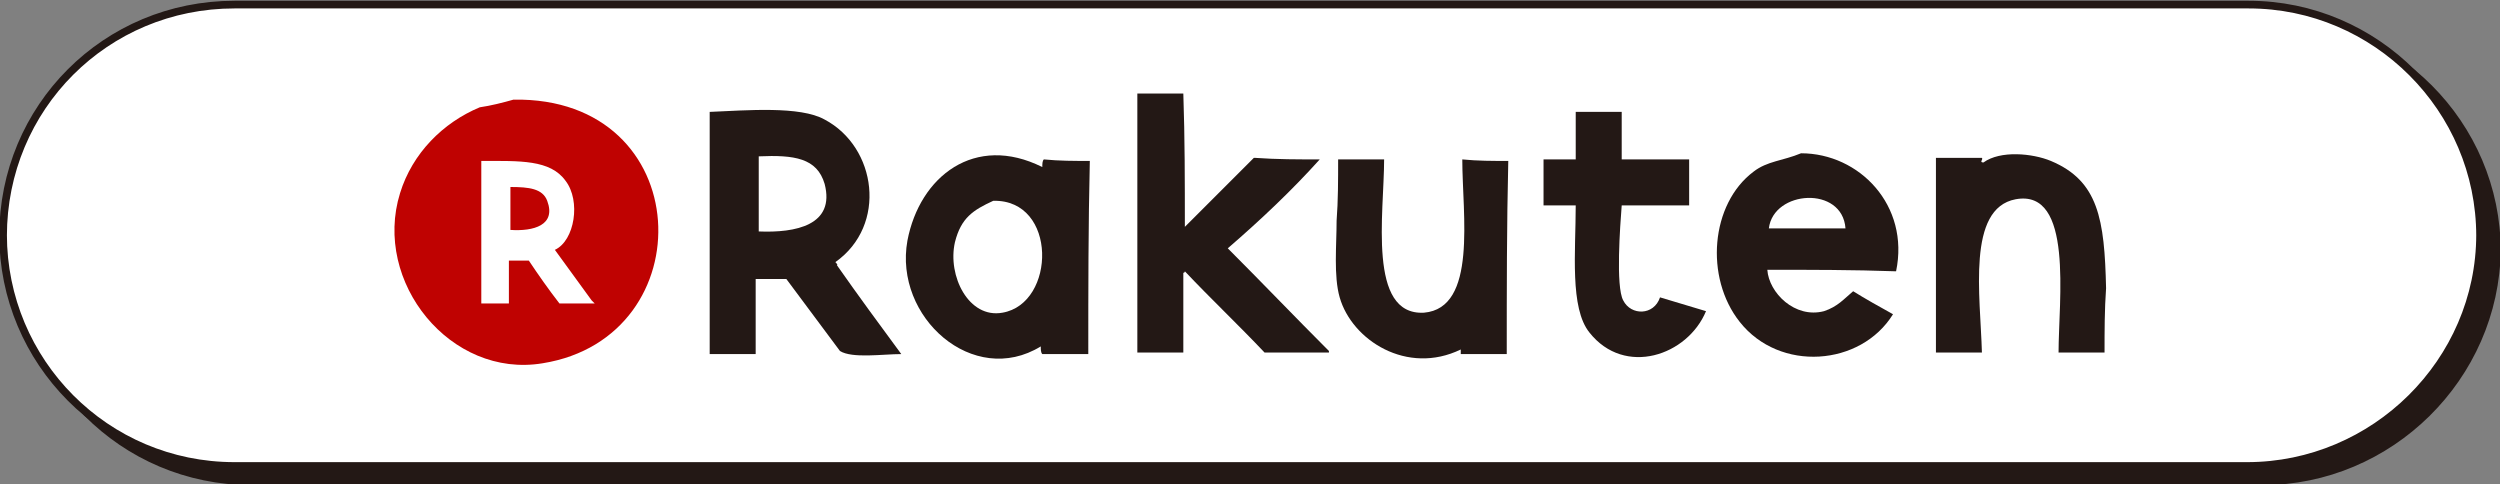
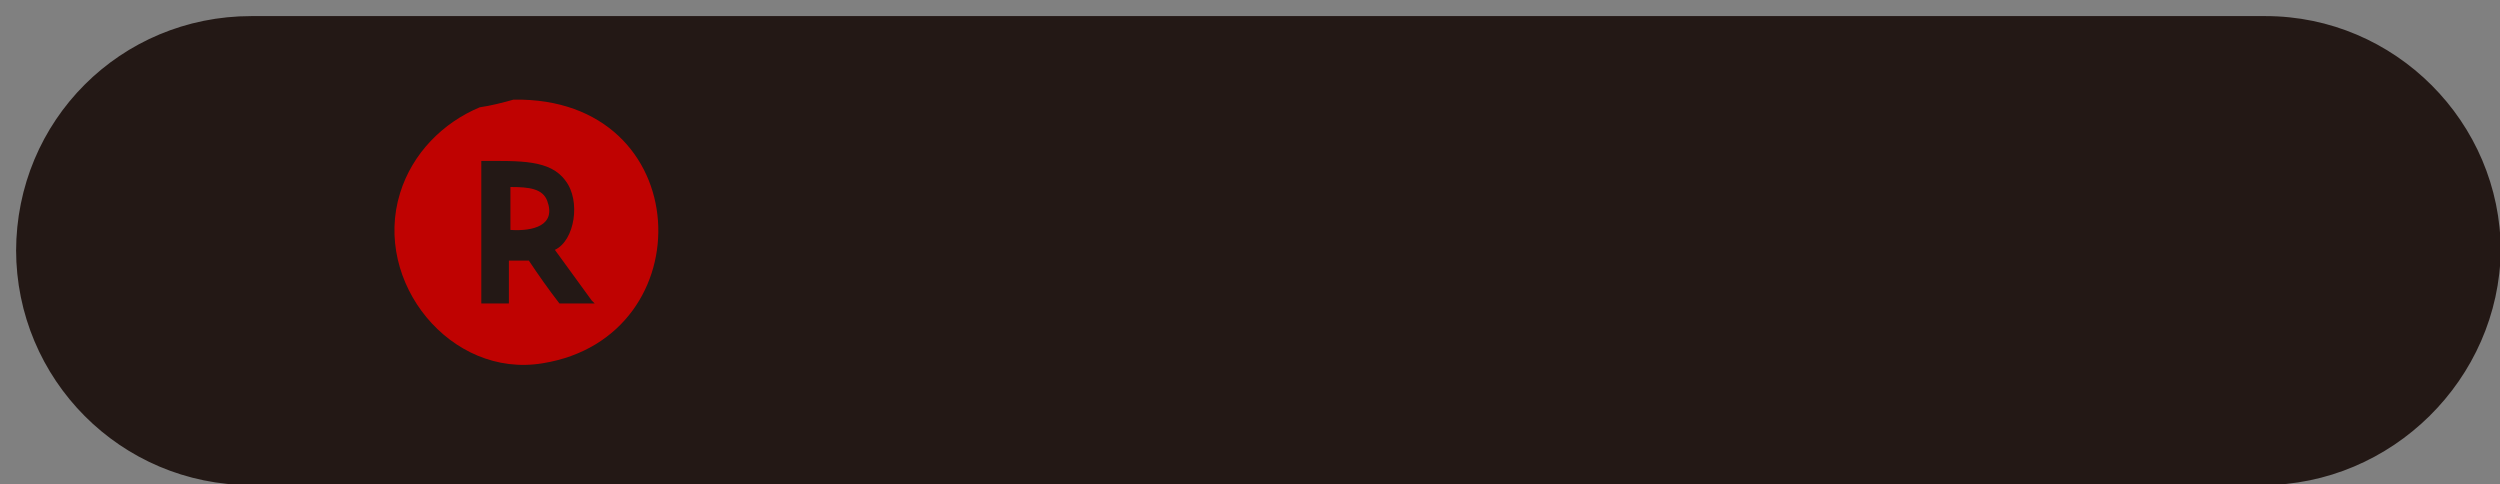
<svg xmlns="http://www.w3.org/2000/svg" version="1.1" id="レイヤー_1" x="0px" y="0px" viewBox="0 0 163.1 31.6" style="enable-background:new 0 0 163.1 31.6;" xml:space="preserve">
  <rect x="0" y="0" width="163.1" height="31.6" fill="#808080" stroke="none" />
  <style type="text/css">
	.st0{fill:#231815;stroke:#231815;stroke-width:0.5;stroke-miterlimit:10;}
	.st1{fill:#FFFFFF;stroke:#231815;stroke-width:0.5;stroke-miterlimit:10;}
	.st2{fill:#BF0201;}
	.st3{fill:#231815;}
</style>
  <g>
    <path class="st0" d="M147.6,31.4H16.4c-8.4,0-15.1-6.8-15.1-15.1v0.1c0-8.4,6.7-15.1,15.1-15.1h131.4c8.3,0,15.1,6.8,15.1,15.1   v-0.1C162.8,24.6,155.9,31.4,147.6,31.4z" />
-     <path class="st1" d="M146.6,30.4H15.3c-8.4,0-15.1-6.8-15.1-15.1v0.1c0-8.4,6.7-15.1,15.1-15.1h131.4c8.3,0,15.1,6.8,15.1,15.1   v-0.1C161.8,23.6,154.9,30.4,146.6,30.4z" />
    <g>
      <g>
        <path class="st2" d="M33.5,6.5C32.8,6.7,32,6.9,31.3,7c-2.4,1-4.4,3-5.2,5.6c-1.8,5.8,3.3,12.1,9.3,11.1C46,22,45.5,6.3,33.5,6.5     z M36.5,19.8c-0.7-0.9-1.4-1.9-2-2.8h-1.3v2.8h-1.8v-9.3c2.5,0,4.5-0.1,5.5,1.3c1,1.3,0.6,3.9-0.7,4.5c0.8,1.1,1.6,2.2,2.4,3.3     c0.1,0.1,0.1,0.1,0.2,0.2H36.5z M33.3,12.2V15c1.5,0.1,3-0.3,2.4-1.9C35.4,12.3,34.5,12.2,33.3,12.2z" />
      </g>
    </g>
    <g>
      <path class="st3" d="M86.1,10.4c-1.4,0-2.8,0-4.2-0.1c0,0,0,0-0.1,0c-1.5,1.5-3,3-4.5,4.5c0-2.9,0-5.8-0.1-8.7c-1,0-2,0-3,0    c0,5.6,0,11.2,0,16.9c1,0,2,0,3,0c0-1.7,0-3.5,0-5.2c0,0,0.1,0,0.1-0.1c1.7,1.8,3.5,3.5,5.2,5.3c1.4,0,2.8,0,4.2,0c0,0,0,0,0-0.1    c-2.2-2.2-4.4-4.5-6.6-6.7C82.3,14.3,84.3,12.4,86.1,10.4z" />
      <path class="st3" d="M54.5,17.1c3.4-2.4,2.7-7.5-0.7-9.3c-1.6-0.9-5.1-0.6-7.5-0.5c0,5.3,0,10.5,0,15.8c1,0,2,0,3,0    c0-1.6,0-3.3,0-4.9c0.7,0,1.4,0,2,0c1.2,1.6,2.3,3.1,3.5,4.7c0.8,0.5,2.8,0.2,4,0.2c-1.4-1.9-2.8-3.8-4.2-5.8    C54.7,17.3,54.5,17.1,54.5,17.1z M49.5,15.1c0-1.6,0-3.3,0-4.9c2.3-0.1,3.8,0.1,4.3,1.8C54.5,14.7,51.9,15.2,49.5,15.1z" />
-       <path class="st3" d="M105.9,19.6c-0.5-0.9-0.2-4.9-0.1-6.2c1.5,0,2.9,0,4.4,0c0-1,0-2,0-3c-1.5,0-2.9,0-4.4,0c0-1,0-2.1,0-3.1    c-1,0-2,0-3,0c0,1,0,2.1,0,3.1c-0.7,0-1.4,0-2.1,0c0,1,0,2,0,3c0.7,0,1.4,0,2.1,0c0,3-0.4,6.7,0.9,8.3c2.3,2.9,6.4,1.5,7.6-1.4    c-1-0.3-2-0.6-3-0.9C107.9,20.6,106.4,20.6,105.9,19.6z" />
      <path class="st3" d="M68,10.9c-4.4-2.2-8,0.6-8.8,4.8c-0.9,5,4.3,9.6,8.7,6.9c0,0.2,0,0.4,0.1,0.5c1,0,2,0,3,0    c0-4.2,0-8.4,0.1-12.6c-1,0-2,0-3-0.1C68,10.5,68,10.7,68,10.9z M65.4,20.4c-2.2,0.4-3.6-2.4-3.1-4.6c0.4-1.6,1.2-2.1,2.5-2.7    C69,13,68.9,19.8,65.4,20.4z" />
      <path class="st3" d="M117.5,10c-1.2,0.5-2.2,0.5-3.1,1.2c-2.8,2.1-3.2,6.9-0.9,9.8c2.6,3.3,7.9,2.9,10-0.5c-0.9-0.5-1.8-1-2.6-1.5    c-0.6,0.5-1,1-1.9,1.3c-1.9,0.5-3.6-1.2-3.7-2.7c2.8,0,5.6,0,8.4,0.1C124.6,13.4,121.3,10,117.5,10z M115.4,14.9    c0.3-2.5,4.8-2.8,5,0C118.8,14.9,117.1,14.9,115.4,14.9z" />
-       <path class="st3" d="M133.8,10.5c-1.2-0.5-3.3-0.7-4.4,0.1c-0.3,0,0-0.2-0.1-0.3c-1,0-2,0-3,0c0,4.2,0,8.5,0,12.7c1,0,2,0,3,0    c-0.1-3.7-1-9.4,2.2-10c3.8-0.7,2.8,6.6,2.8,10c1,0,2,0,3,0c0-1.4,0-2.8,0.1-4.2C137.3,14.3,136.9,11.8,133.8,10.5z" />
      <path class="st3" d="M92.9,20.4c-3.7,0.2-2.6-6.5-2.6-10c-1,0-2,0-3,0c0,1.3,0,2.7-0.1,4c0,1.6-0.2,3.6,0.2,5    c0.8,2.8,4.4,5.1,7.9,3.4c0,0.1,0,0.2,0,0.3c1,0,2,0,3,0c0-4.2,0-8.4,0.1-12.6c-1,0-2,0-3-0.1C95.4,14,96.4,20.1,92.9,20.4z" />
    </g>
  </g>
</svg>